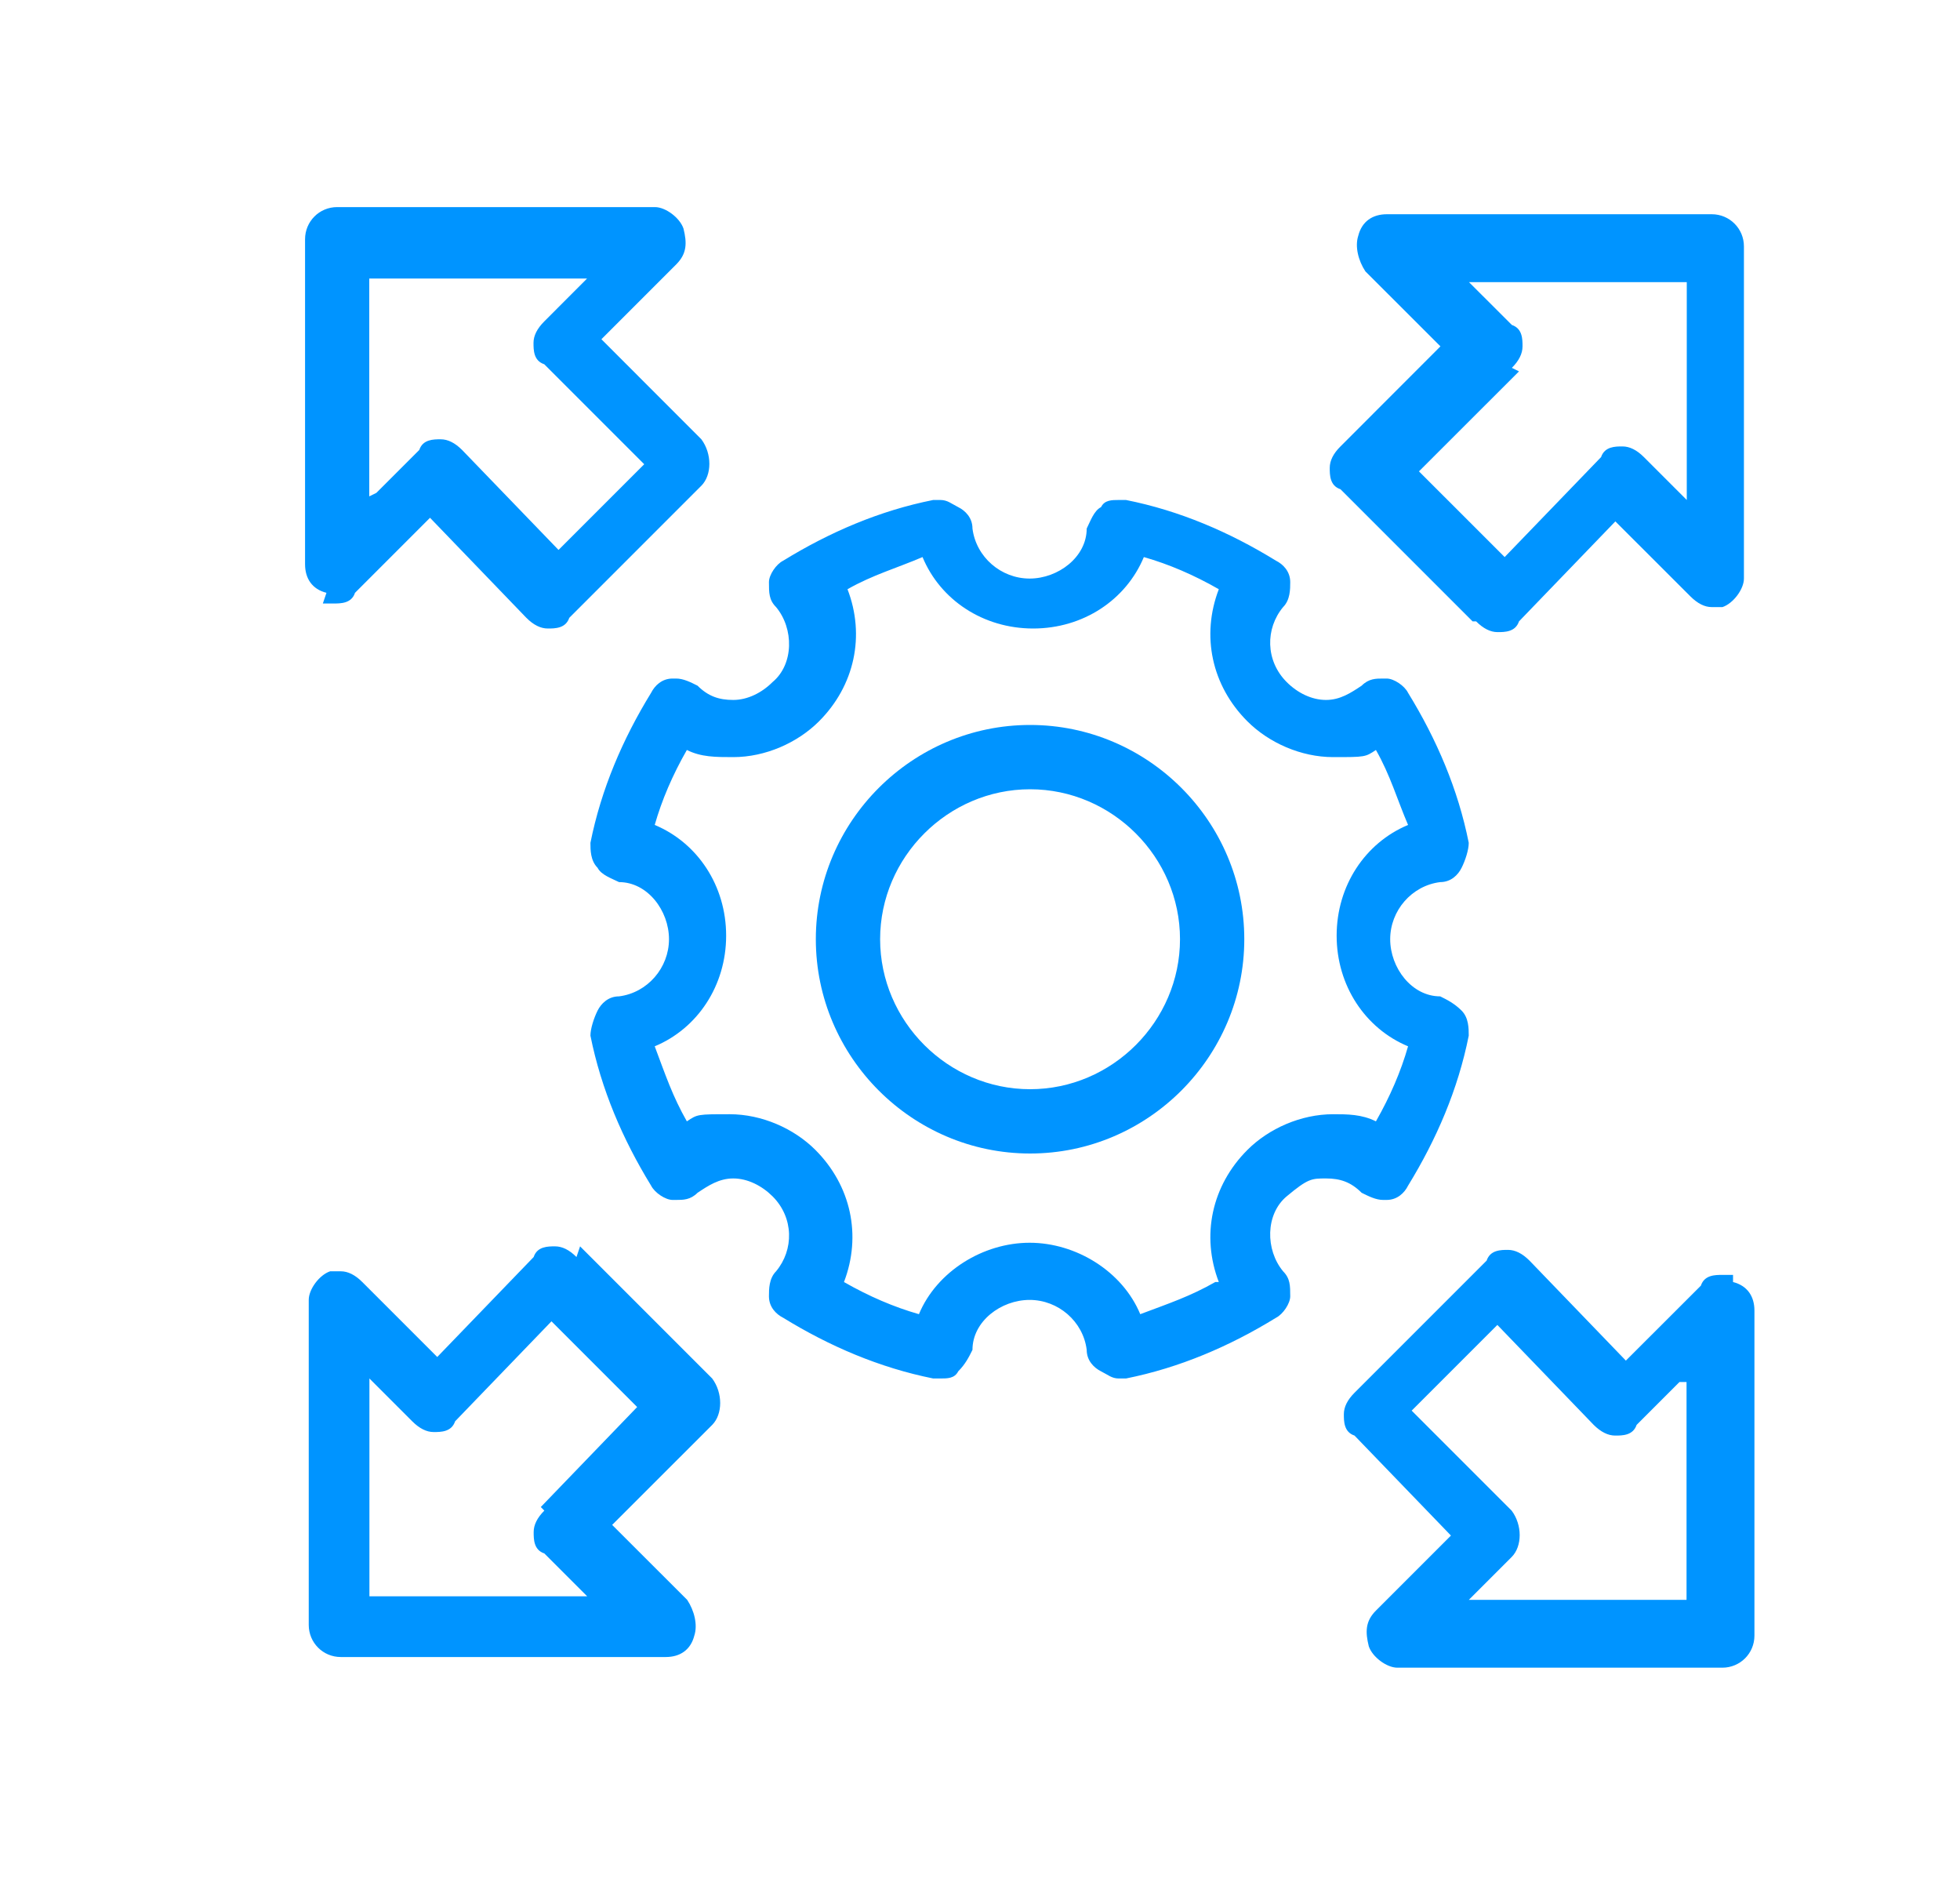
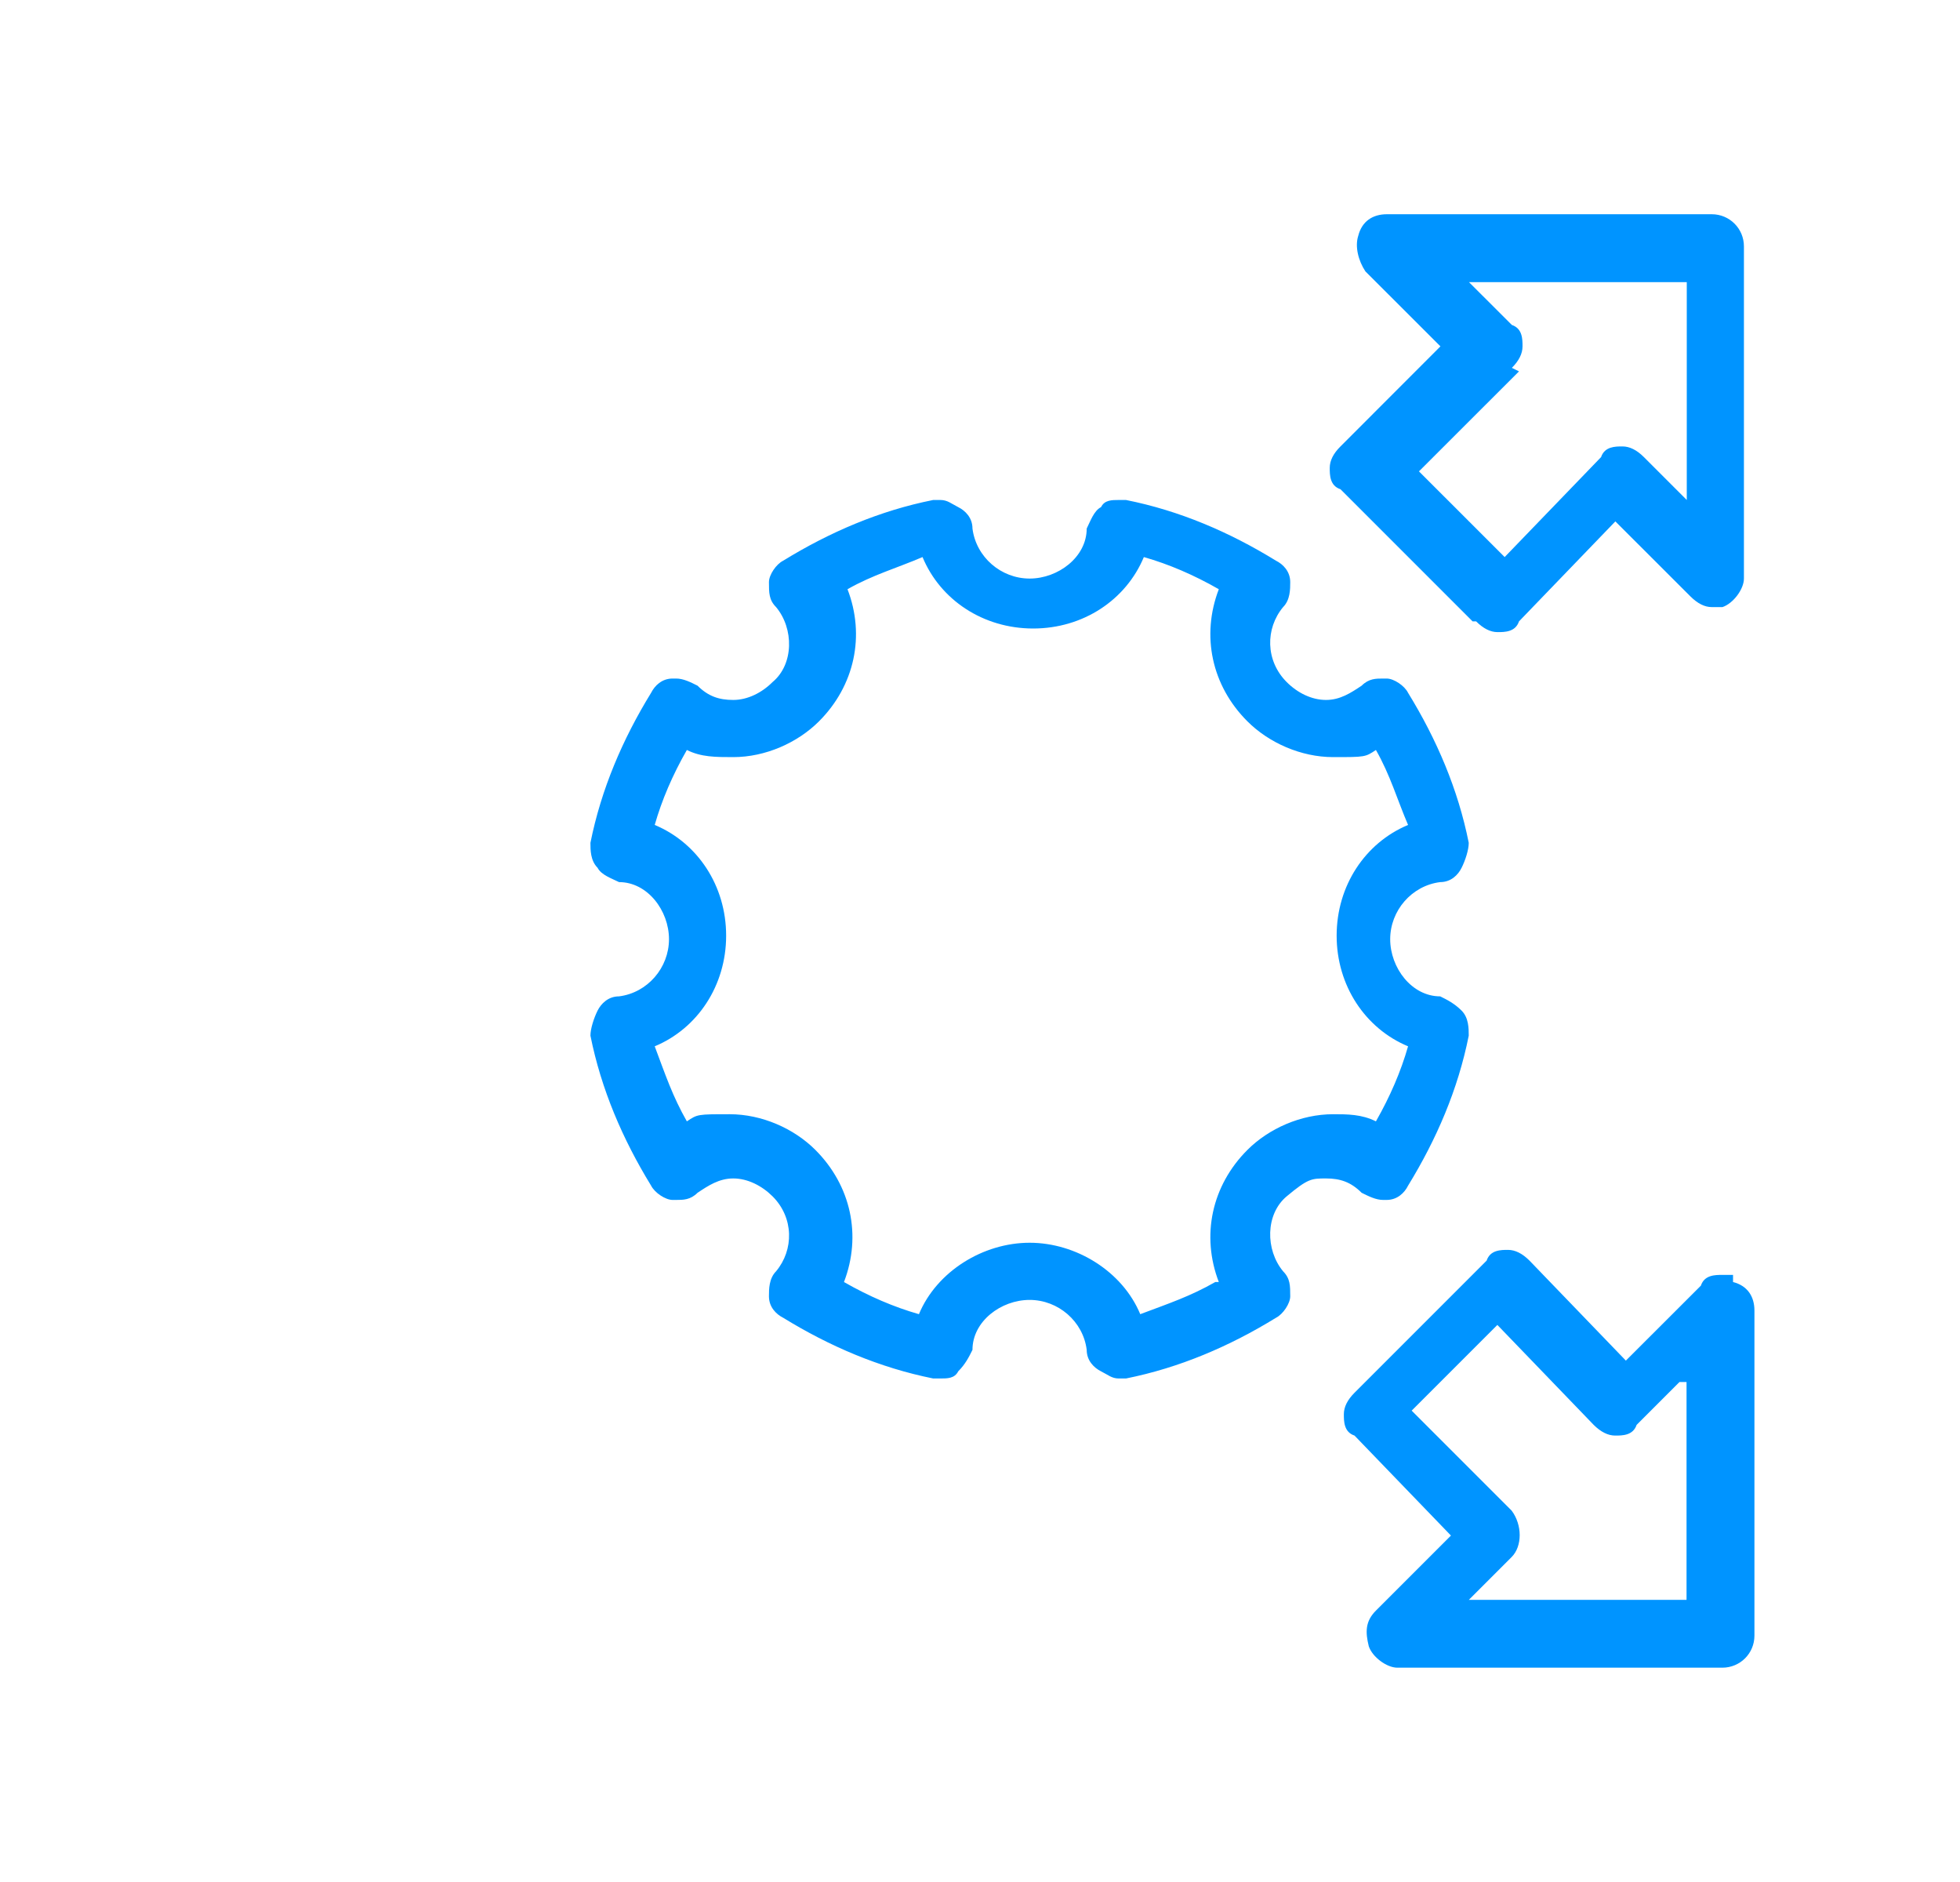
<svg xmlns="http://www.w3.org/2000/svg" width="25" height="24" viewBox="0 0 25 24" fill="none">
-   <path d="M13.139 9.245C11.636 9.245 10.406 10.474 10.406 11.977C10.406 13.48 11.636 14.71 13.139 14.71C14.642 14.71 15.871 13.48 15.871 11.977C15.871 10.474 14.642 9.245 13.139 9.245ZM13.139 13.89C12.091 13.89 11.226 13.025 11.226 11.977C11.226 10.93 12.091 10.065 13.139 10.065C14.186 10.065 15.051 10.93 15.051 11.977C15.051 13.025 14.186 13.89 13.139 13.89Z" fill="#0094FF" />
  <path d="M16.913 15.028C17.095 15.028 17.231 15.074 17.368 15.211C17.459 15.256 17.55 15.302 17.641 15.302C17.732 15.302 17.687 15.302 17.687 15.302C17.823 15.302 17.915 15.211 17.96 15.12C18.324 14.527 18.598 13.89 18.734 13.207C18.734 13.116 18.734 12.979 18.643 12.888C18.552 12.797 18.461 12.751 18.37 12.706C18.006 12.706 17.732 12.341 17.732 11.977C17.732 11.613 18.006 11.294 18.37 11.249C18.507 11.249 18.598 11.158 18.643 11.066C18.689 10.975 18.734 10.839 18.734 10.748C18.598 10.065 18.324 9.427 17.96 8.835C17.915 8.744 17.778 8.653 17.687 8.653H17.641C17.55 8.653 17.459 8.653 17.368 8.744C17.231 8.835 17.095 8.926 16.913 8.926C16.73 8.926 16.548 8.835 16.412 8.698C16.139 8.425 16.139 8.015 16.366 7.742C16.457 7.651 16.457 7.514 16.457 7.423C16.457 7.287 16.366 7.195 16.275 7.15C15.683 6.786 15.046 6.512 14.362 6.376C14.362 6.376 14.317 6.376 14.271 6.376C14.18 6.376 14.089 6.376 14.044 6.467C13.953 6.512 13.907 6.649 13.861 6.74C13.861 7.104 13.497 7.378 13.133 7.378C12.768 7.378 12.45 7.104 12.404 6.74C12.404 6.603 12.313 6.512 12.222 6.467C12.131 6.421 12.085 6.376 11.994 6.376C11.903 6.376 11.949 6.376 11.903 6.376C11.22 6.512 10.582 6.786 9.99 7.15C9.899 7.195 9.808 7.332 9.808 7.423C9.808 7.56 9.808 7.651 9.899 7.742C10.127 8.015 10.127 8.471 9.854 8.698C9.717 8.835 9.535 8.926 9.353 8.926C9.171 8.926 9.034 8.88 8.897 8.744C8.806 8.698 8.715 8.653 8.624 8.653C8.533 8.653 8.579 8.653 8.579 8.653C8.442 8.653 8.351 8.744 8.305 8.835C7.941 9.427 7.668 10.065 7.531 10.748C7.531 10.839 7.531 10.975 7.622 11.066C7.668 11.158 7.804 11.203 7.896 11.249C8.26 11.249 8.533 11.613 8.533 11.977C8.533 12.341 8.26 12.66 7.896 12.706C7.759 12.706 7.668 12.797 7.622 12.888C7.577 12.979 7.531 13.116 7.531 13.207C7.668 13.89 7.941 14.527 8.305 15.12C8.351 15.211 8.488 15.302 8.579 15.302H8.624C8.715 15.302 8.806 15.302 8.897 15.211C9.034 15.12 9.171 15.028 9.353 15.028C9.535 15.028 9.717 15.12 9.854 15.256C10.127 15.529 10.127 15.939 9.899 16.212C9.808 16.304 9.808 16.44 9.808 16.531C9.808 16.668 9.899 16.759 9.99 16.805C10.582 17.169 11.22 17.442 11.903 17.579C11.903 17.579 11.949 17.579 11.994 17.579C12.085 17.579 12.176 17.579 12.222 17.488C12.313 17.397 12.359 17.305 12.404 17.214C12.404 16.85 12.768 16.577 13.133 16.577C13.497 16.577 13.816 16.85 13.861 17.214C13.861 17.351 13.953 17.442 14.044 17.488C14.135 17.533 14.18 17.579 14.271 17.579C14.362 17.579 14.317 17.579 14.362 17.579C15.046 17.442 15.683 17.169 16.275 16.805C16.366 16.759 16.457 16.622 16.457 16.531C16.457 16.395 16.457 16.304 16.366 16.212C16.139 15.939 16.139 15.484 16.412 15.256C16.685 15.028 16.73 15.028 16.913 15.028ZM15.501 16.349C15.182 16.531 14.909 16.622 14.544 16.759C14.317 16.212 13.725 15.848 13.133 15.848C12.541 15.848 11.949 16.212 11.721 16.759C11.402 16.668 11.083 16.531 10.765 16.349C10.992 15.757 10.856 15.12 10.4 14.664C10.127 14.391 9.717 14.209 9.307 14.209C8.897 14.209 8.897 14.209 8.761 14.3C8.579 13.981 8.488 13.708 8.351 13.343C8.897 13.116 9.262 12.569 9.262 11.932C9.262 11.294 8.897 10.748 8.351 10.52C8.442 10.201 8.579 9.882 8.761 9.564C8.943 9.655 9.125 9.655 9.353 9.655C9.763 9.655 10.173 9.472 10.446 9.199C10.901 8.744 11.038 8.106 10.81 7.514C11.129 7.332 11.448 7.241 11.767 7.104C11.994 7.651 12.541 8.015 13.178 8.015C13.816 8.015 14.362 7.651 14.59 7.104C14.909 7.195 15.228 7.332 15.546 7.514C15.319 8.106 15.455 8.744 15.911 9.199C16.184 9.472 16.594 9.655 17.004 9.655C17.414 9.655 17.414 9.655 17.55 9.564C17.732 9.882 17.823 10.201 17.96 10.52C17.414 10.748 17.049 11.294 17.049 11.932C17.049 12.569 17.414 13.116 17.96 13.343C17.869 13.662 17.732 13.981 17.55 14.3C17.368 14.209 17.186 14.209 17.004 14.209C16.594 14.209 16.184 14.391 15.911 14.664C15.455 15.12 15.319 15.757 15.546 16.349H15.501Z" fill="#0094FF" />
-   <path d="M4.118 7.696C4.164 7.696 4.209 7.696 4.255 7.696C4.346 7.696 4.483 7.696 4.528 7.56L5.485 6.603L6.714 7.879C6.805 7.97 6.896 8.015 6.987 8.015C7.078 8.015 7.215 8.015 7.261 7.879L8.946 6.194C9.082 6.057 9.082 5.784 8.946 5.602L7.671 4.326L8.627 3.37C8.763 3.233 8.763 3.097 8.718 2.915C8.672 2.778 8.49 2.641 8.354 2.641H4.3C4.073 2.641 3.891 2.824 3.891 3.051V7.195C3.891 7.378 3.982 7.514 4.164 7.56L4.118 7.696ZM4.71 6.33V3.552H7.488L6.942 4.099C6.851 4.19 6.805 4.281 6.805 4.372C6.805 4.463 6.805 4.6 6.942 4.645L8.217 5.92L7.124 7.013L5.894 5.738C5.803 5.647 5.712 5.602 5.621 5.602C5.53 5.602 5.393 5.602 5.348 5.738L4.801 6.285L4.71 6.33Z" fill="#0094FF" />
-   <path d="M7.353 16.03C7.262 15.939 7.171 15.894 7.08 15.894C6.989 15.894 6.852 15.894 6.807 16.03L5.577 17.305L4.621 16.349C4.53 16.258 4.438 16.212 4.347 16.212C4.256 16.212 4.256 16.212 4.211 16.212C4.074 16.258 3.938 16.44 3.938 16.577V20.721C3.938 20.949 4.12 21.131 4.347 21.131H8.492C8.674 21.131 8.81 21.04 8.856 20.858C8.901 20.721 8.856 20.539 8.765 20.402L7.808 19.446L9.084 18.171C9.22 18.034 9.22 17.761 9.084 17.579L7.399 15.894L7.353 16.03ZM6.943 19.264C6.852 19.355 6.807 19.446 6.807 19.537C6.807 19.628 6.807 19.765 6.943 19.81L7.49 20.357H4.712V17.579L5.258 18.125C5.349 18.216 5.44 18.262 5.531 18.262C5.623 18.262 5.759 18.262 5.805 18.125L7.034 16.85L8.127 17.943L6.898 19.218L6.943 19.264Z" fill="#0094FF" />
  <path d="M22.105 16.258C22.059 16.258 22.014 16.258 21.968 16.258C21.877 16.258 21.74 16.258 21.695 16.395L20.738 17.351L19.509 16.076C19.418 15.985 19.327 15.939 19.235 15.939C19.144 15.939 19.008 15.939 18.962 16.076L17.277 17.761C17.186 17.852 17.141 17.943 17.141 18.034C17.141 18.125 17.141 18.262 17.277 18.307L18.507 19.582L17.55 20.539C17.414 20.675 17.414 20.812 17.459 20.994C17.505 21.131 17.687 21.267 17.824 21.267H21.968C22.196 21.267 22.378 21.085 22.378 20.858V16.713C22.378 16.531 22.287 16.395 22.105 16.349V16.258ZM21.512 17.624V20.402H18.735L19.281 19.856C19.418 19.719 19.418 19.446 19.281 19.264L18.006 17.989L19.099 16.896L20.328 18.171C20.42 18.262 20.511 18.307 20.602 18.307C20.693 18.307 20.829 18.307 20.875 18.171L21.422 17.624H21.512Z" fill="#0094FF" />
  <path d="M18.828 7.924C18.919 8.015 19.01 8.061 19.101 8.061C19.192 8.061 19.329 8.061 19.375 7.924L20.604 6.649L21.561 7.605C21.652 7.696 21.743 7.742 21.834 7.742C21.925 7.742 21.925 7.742 21.97 7.742C22.107 7.696 22.244 7.514 22.244 7.378V3.142C22.244 2.915 22.061 2.732 21.834 2.732H17.69C17.507 2.732 17.371 2.824 17.325 3.006C17.28 3.142 17.325 3.324 17.416 3.461L18.373 4.417L17.098 5.693C17.006 5.784 16.961 5.875 16.961 5.966C16.961 6.057 16.961 6.194 17.098 6.239L18.783 7.924H18.828ZM19.284 4.691C19.375 4.6 19.42 4.509 19.42 4.417C19.42 4.326 19.42 4.19 19.284 4.144L18.737 3.598H21.515V6.376L20.968 5.829C20.877 5.738 20.786 5.693 20.695 5.693C20.604 5.693 20.468 5.693 20.422 5.829L19.192 7.104L18.099 6.011L19.375 4.736L19.284 4.691Z" fill="#0094FF" />
</svg>